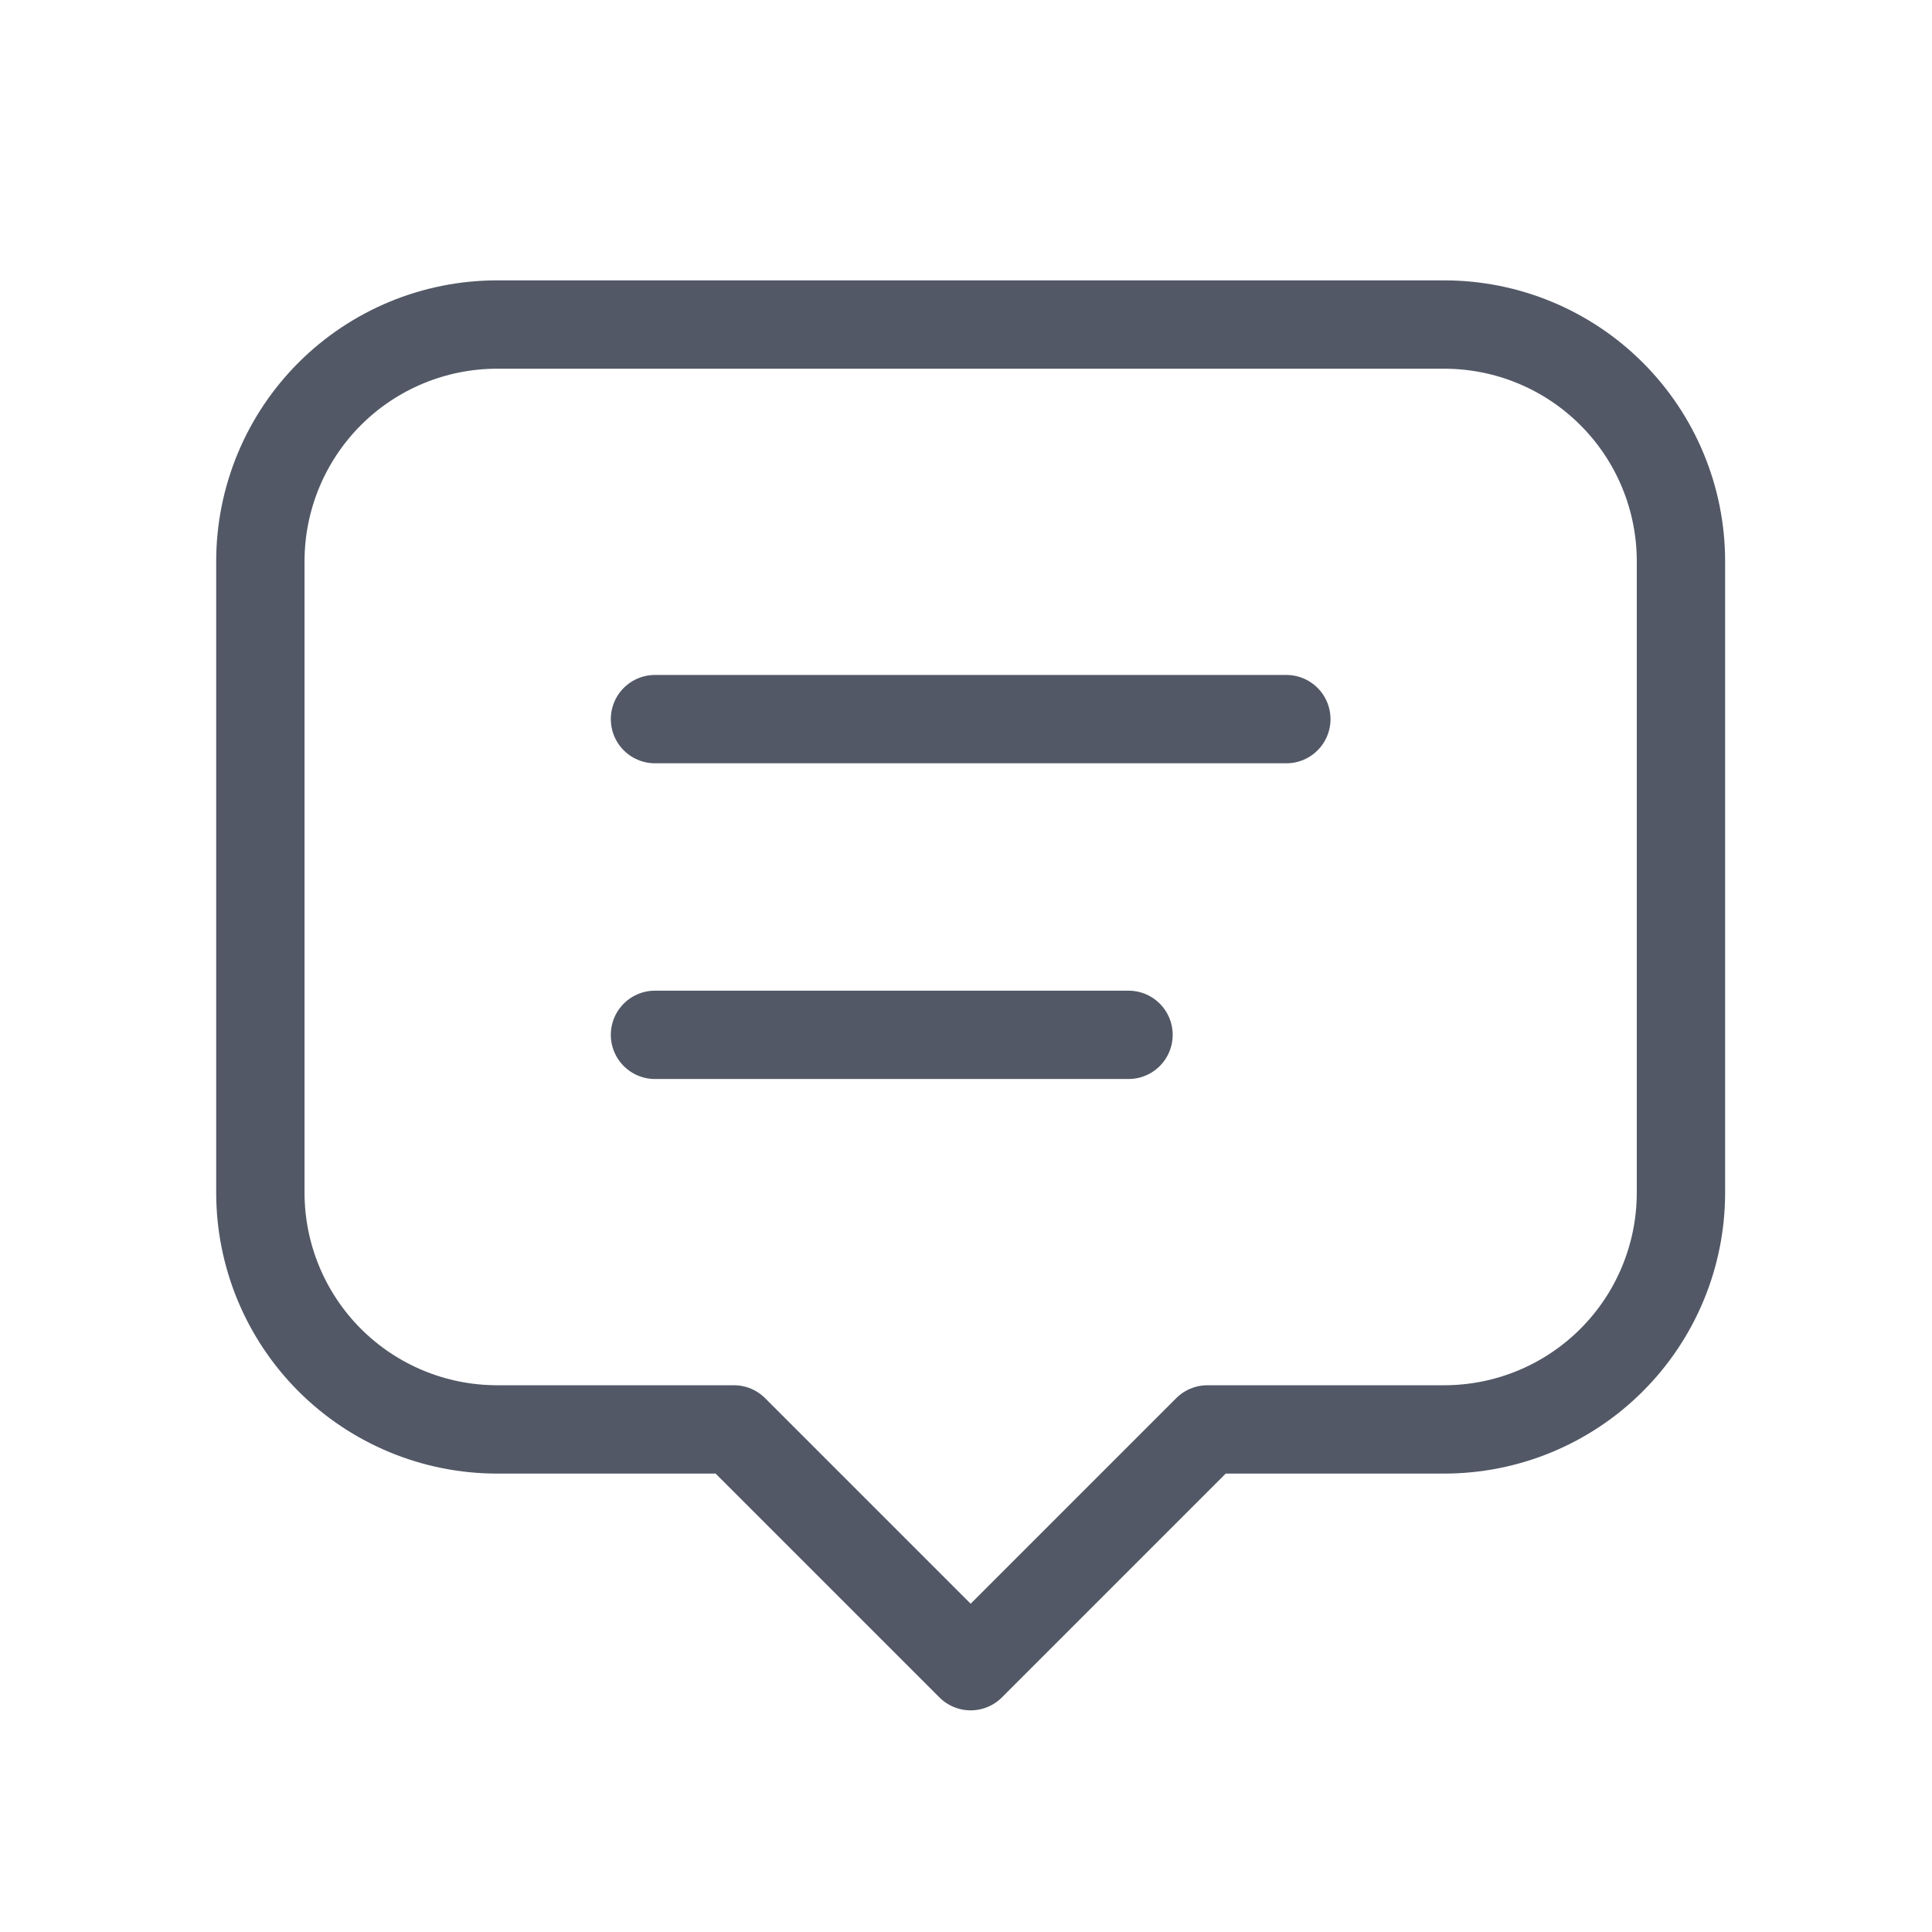
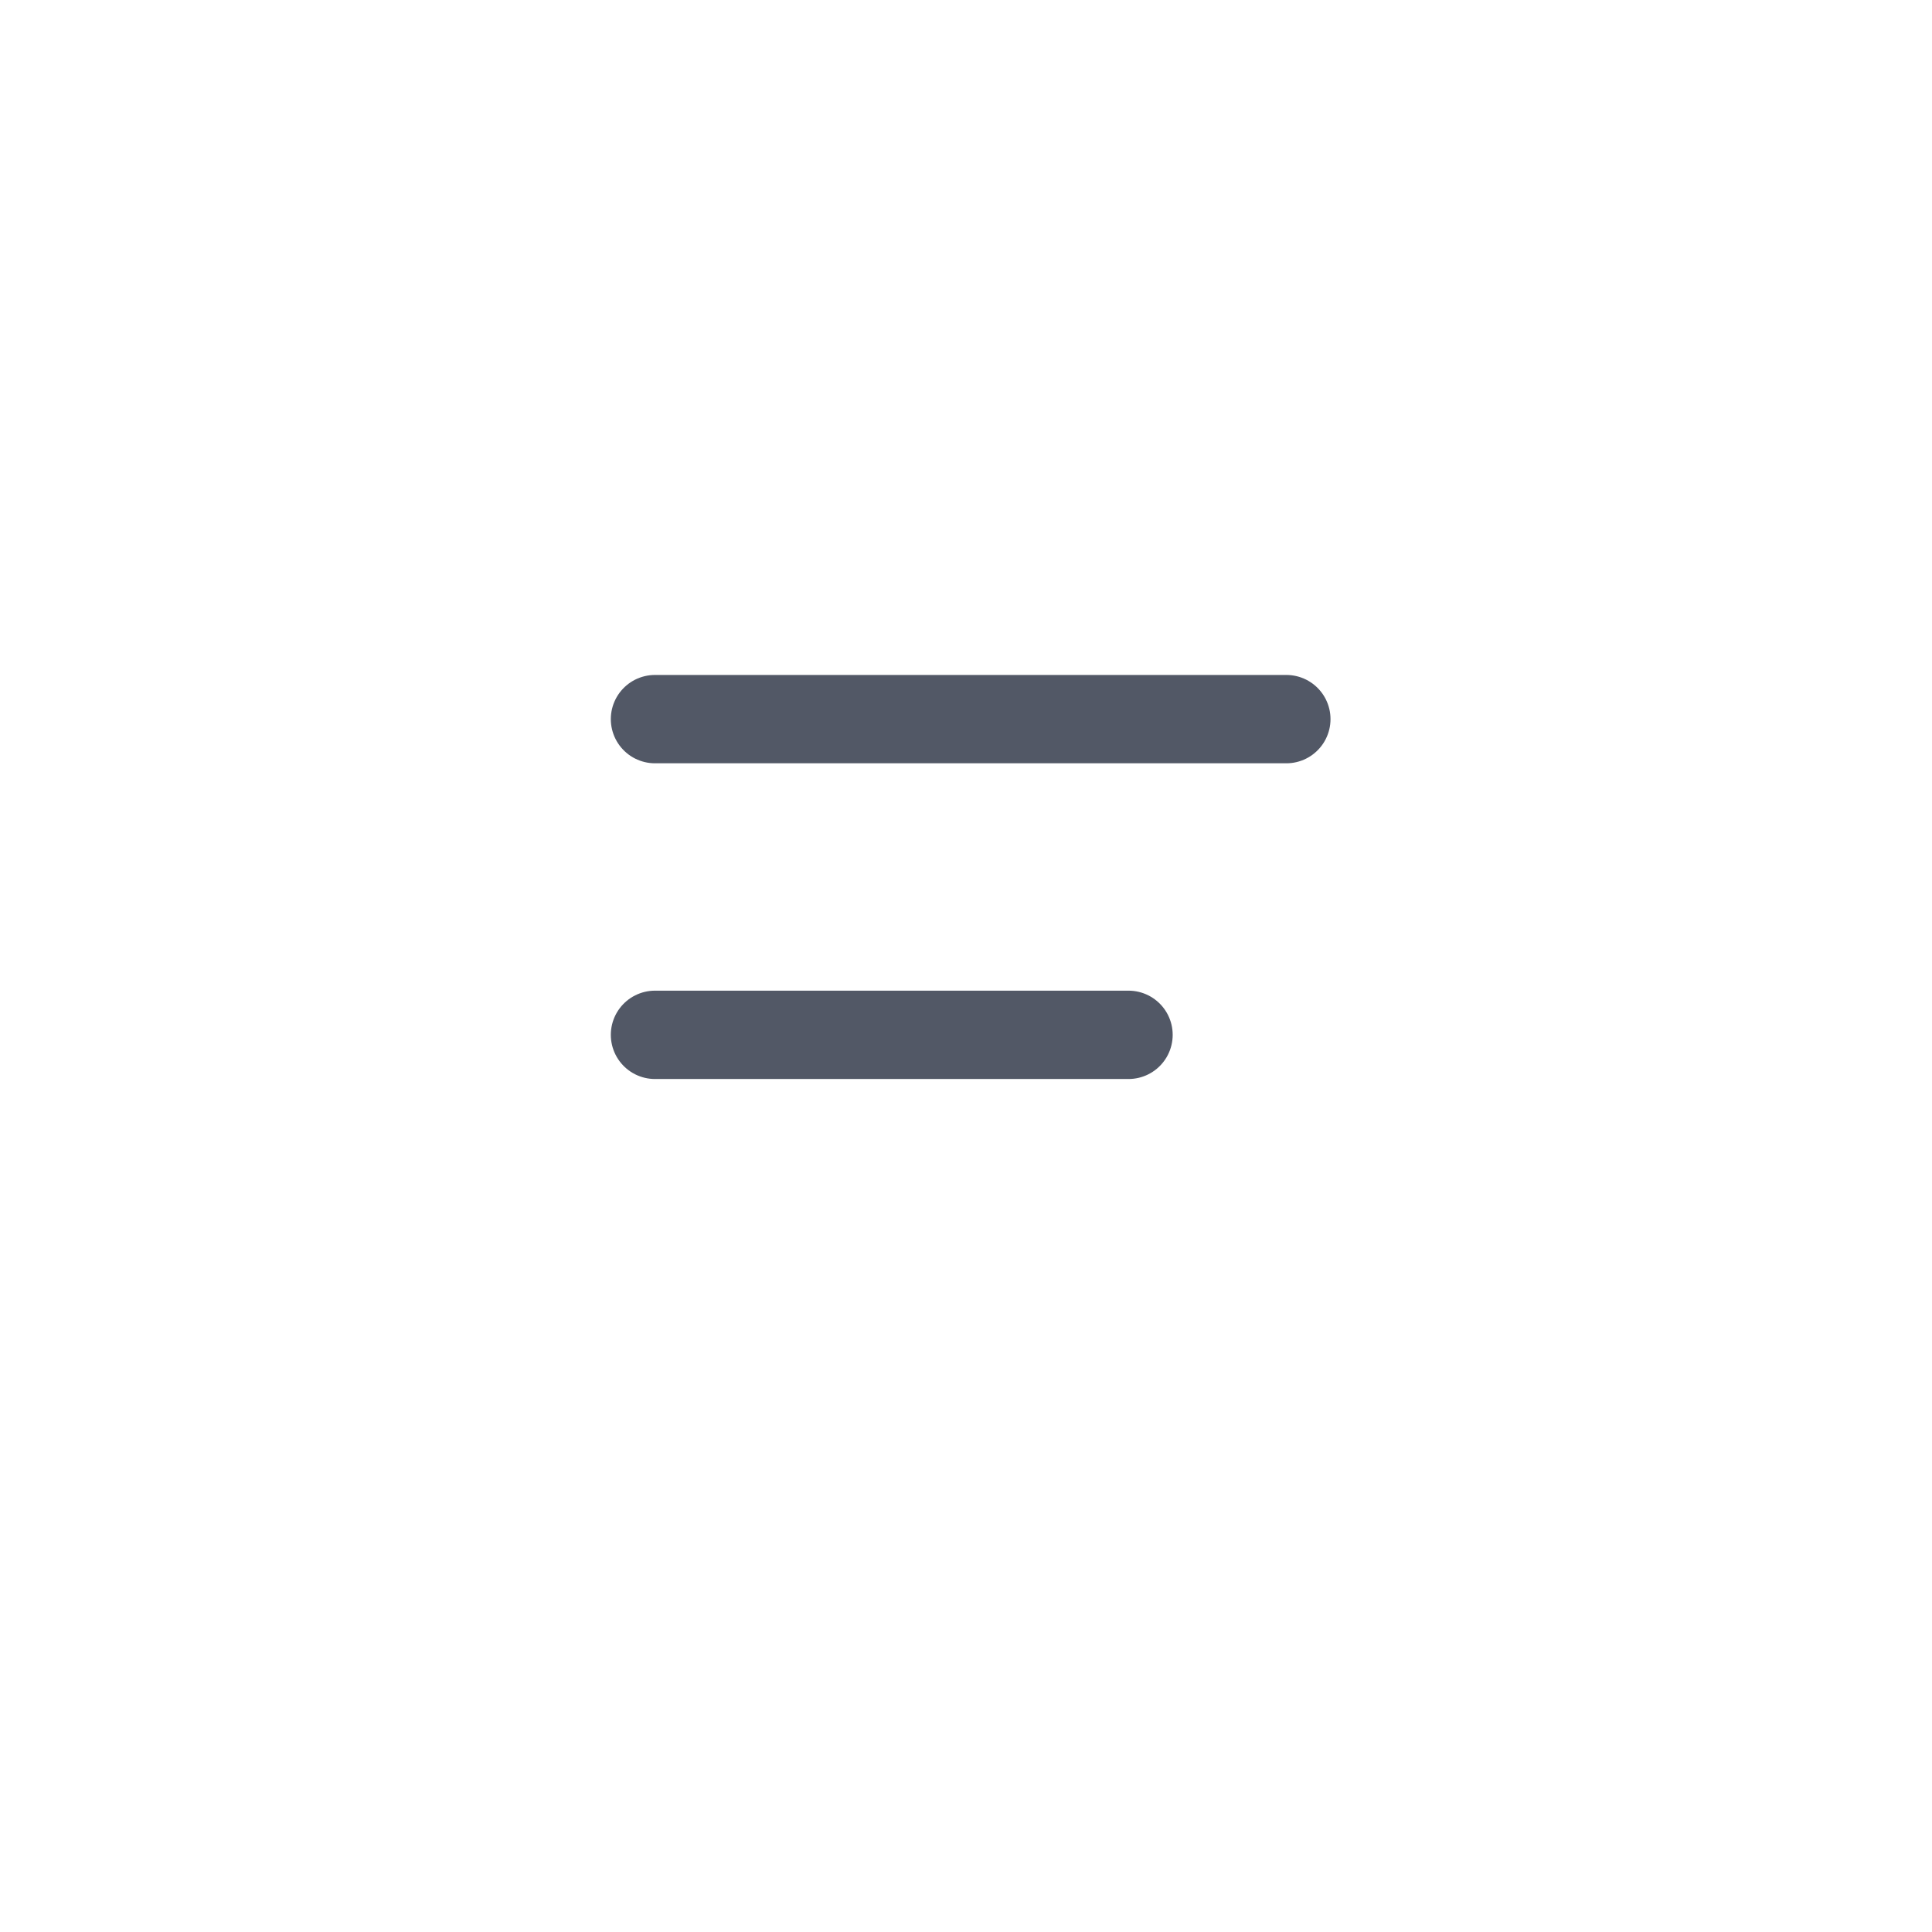
<svg xmlns="http://www.w3.org/2000/svg" class="lg:w-14 w-8" viewBox="0 0 51 51" fill="none">
  <path d="M17.29 18.983H33.956" stroke="#525866" stroke-width="2.332" stroke-linecap="round" stroke-linejoin="round" />
  <path d="M17.29 27.317H29.79" stroke="#525866" stroke-width="2.332" stroke-linecap="round" stroke-linejoin="round" />
-   <path d="M19.373 37.733H13.123C11.466 37.733 9.876 37.075 8.704 35.903C7.532 34.731 6.873 33.141 6.873 31.483V14.817C6.873 13.159 7.532 11.569 8.704 10.397C9.876 9.225 11.466 8.567 13.123 8.567H38.123C39.781 8.567 41.37 9.225 42.542 10.397C43.715 11.569 44.373 13.159 44.373 14.817V31.483C44.373 33.141 43.715 34.731 42.542 35.903C41.37 37.075 39.781 37.733 38.123 37.733H31.873L25.623 43.983L19.373 37.733Z" stroke="#525866" stroke-width="2.332" stroke-linecap="round" stroke-linejoin="round" />
</svg>